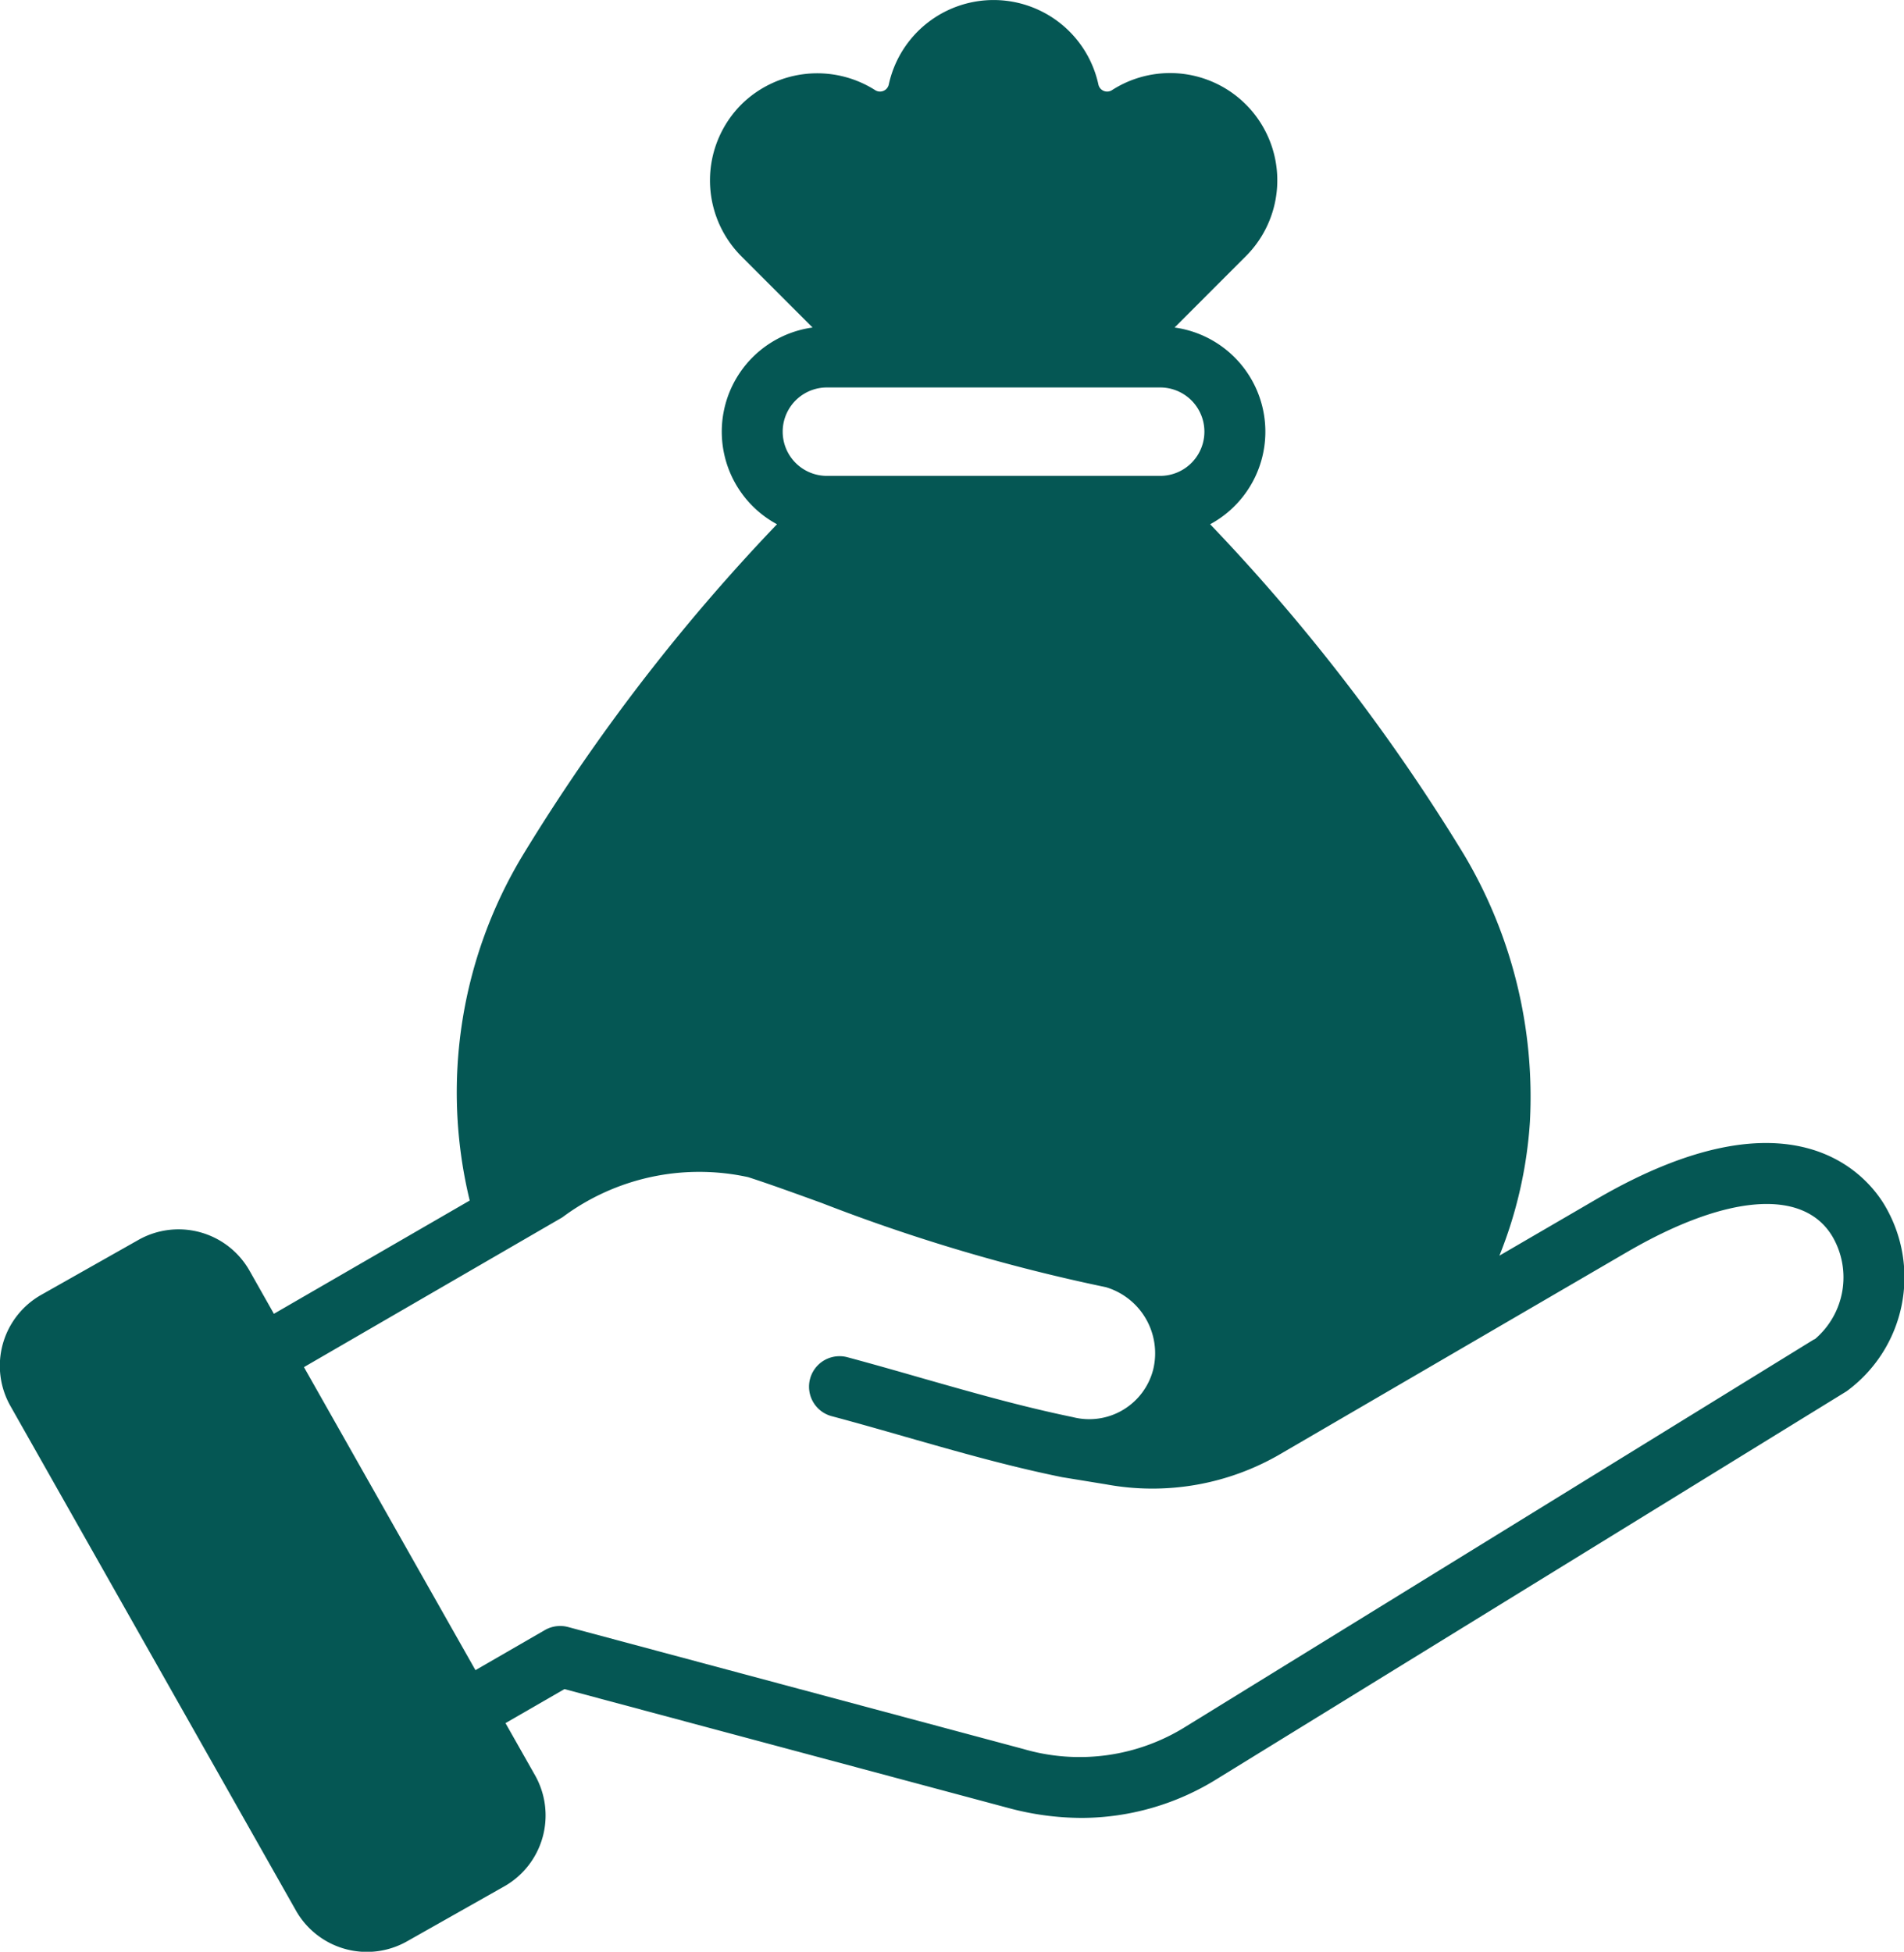
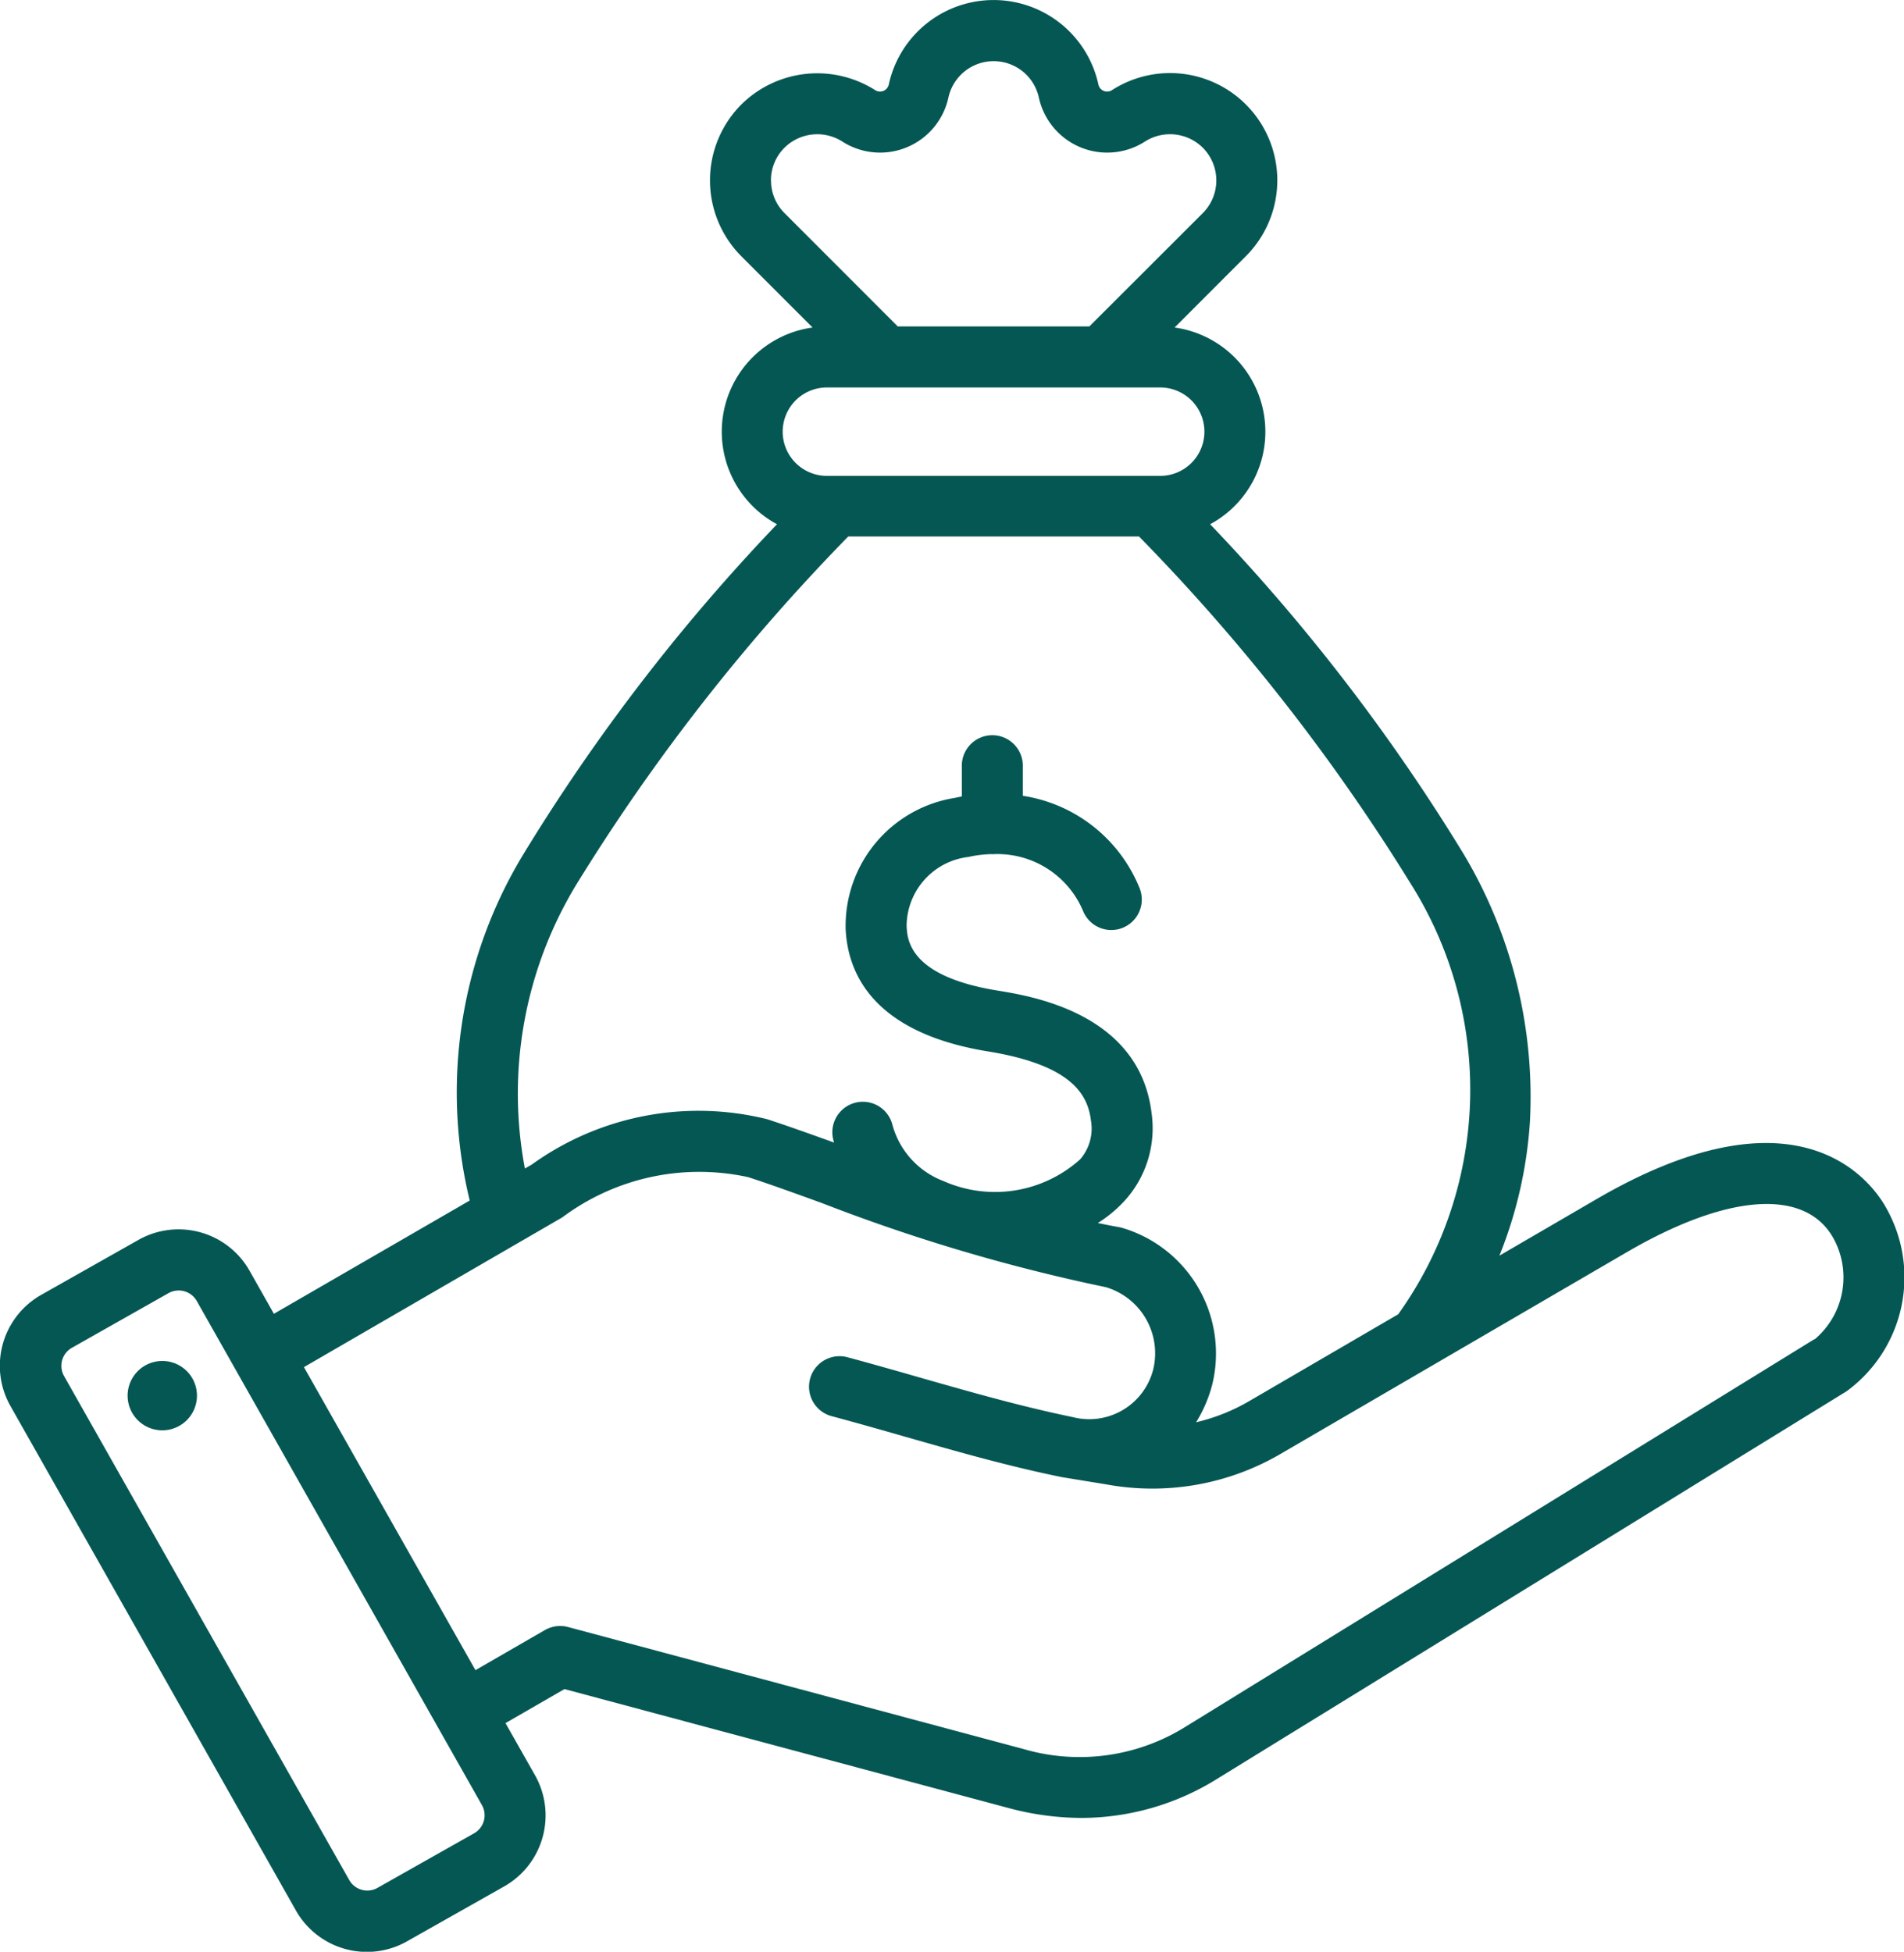
<svg xmlns="http://www.w3.org/2000/svg" width="41.131" height="42.162" viewBox="0 0 41.131 42.162">
  <g id="e09bf5843512c3c55c8e608e42234cd7" transform="translate(-6.253 -0.009)">
-     <path id="Path_100" data-name="Path 100" d="M21.21,41.109a.42.42,0,1,0-.354.475A.419.419,0,0,0,21.21,41.109Zm6.772,8.747a.777.777,0,0,1-.291,1.051l-2.1,1.187a.778.778,0,0,1-1.052-.291L18.373,40.9a.778.778,0,0,1,.291-1.051l2.1-1.187a.78.78,0,0,1,1.052.291Zm7.206-13.844.609.22-.181-.622c-.007-.024-.014-.049-.02-.073a.329.329,0,0,1,.639-.16,2.122,2.122,0,0,0,1.3,1.46,3.066,3.066,0,0,0,3.328-.558,1.345,1.345,0,0,0,.312-1.087,1.561,1.561,0,0,0-.559-1.052,4.125,4.125,0,0,0-1.945-.738c-1.327-.218-2.72-.8-2.794-2.332a2.486,2.486,0,0,1,2.1-2.5l.136-.028.27-.05v-.912a.329.329,0,1,1,.658,0v.91l.274.047a2.92,2.92,0,0,1,2.271,1.789.329.329,0,1,1-.607.255,2.333,2.333,0,0,0-2.224-1.438h-.079a2.828,2.828,0,0,0-.554.069,1.83,1.83,0,0,0-1.592,1.824,1.334,1.334,0,0,0,.357.9,3.331,3.331,0,0,0,1.886.811,5.485,5.485,0,0,1,1.747.531,2.313,2.313,0,0,1,1.3,1.829,2.006,2.006,0,0,1-.467,1.6,2.478,2.478,0,0,1-.544.461l-.684.437.8.164q.231.048.464.09H41.4a.259.259,0,0,1,.037.009A2.588,2.588,0,0,1,43.1,39.5a2.358,2.358,0,0,1,.044,1.362,2.636,2.636,0,0,1-.308.719l-.422.674.775-.178a4.493,4.493,0,0,0,1.258-.5l3.264-1.9.041-.058a8.68,8.68,0,0,0,.3-9.64A28.656,28.656,0,0,0,45.7,26.534c-1.122-1.434-2.334-2.806-3.572-4.141l-.1-.105H35.464l-.1.105c-1.237,1.334-2.45,2.707-3.571,4.141a28.663,28.663,0,0,0-2.352,3.437A9.082,9.082,0,0,0,28.3,36.329l.092.449.543-.315a9.132,9.132,0,0,1,2.28-1,4.444,4.444,0,0,1,2.535.049c.483.157.962.33,1.439.5ZM36.543,18.4,34,15.856a1.333,1.333,0,0,1,0-1.879,1.337,1.337,0,0,1,1.659-.178,1.182,1.182,0,0,0,1.793-.742,1.329,1.329,0,0,1,2.6,0,1.182,1.182,0,0,0,1.793.743,1.337,1.337,0,0,1,1.659.178,1.333,1.333,0,0,1,0,1.879L40.954,18.4H36.543Z" transform="translate(-11.032 -11.011)" fill="#055754" fill-rule="evenodd" />
    <path id="Path_101" data-name="Path 101" d="M10.5,30.05a.749.749,0,1,1-.849-.633A.748.748,0,0,1,10.5,30.05Zm34.947-1.111L31.88,37.3a4.323,4.323,0,0,1-3.513.493l-9.843-2.637a.663.663,0,0,0-.5.066l-1.5.866-3.705-6.546L18.4,26.307a4.944,4.944,0,0,1,4.015-.869c.455.147.979.337,1.586.557a38.755,38.755,0,0,0,6.142,1.82,1.49,1.49,0,0,1,1.022,1.778,1.426,1.426,0,0,1-1.732,1.03c-1.1-.227-2.149-.525-3.256-.841-.525-.151-1.068-.306-1.626-.456a.659.659,0,0,0-.341,1.273c.548.146,1.086.3,1.605.449,1.142.326,2.219.634,3.38.871l.956.156a5.491,5.491,0,0,0,3.77-.661l7.477-4.356c2.156-1.255,3.815-1.382,4.439-.339a1.751,1.751,0,0,1-.382,2.222ZM16.5,39.609a.447.447,0,0,0,.167-.6L10.5,28.107a.45.45,0,0,0-.6-.167L7.8,29.128a.448.448,0,0,0-.167.6l6.168,10.9a.448.448,0,0,0,.6.167Zm2.2-20.486a8.7,8.7,0,0,0-1.108,6.129l.147-.085a6.165,6.165,0,0,1,5.082-.982c.428.139.923.316,1.45.506-.008-.028-.016-.057-.023-.085a.659.659,0,0,1,1.278-.319,1.807,1.807,0,0,0,1.109,1.236,2.749,2.749,0,0,0,2.952-.47,1.014,1.014,0,0,0,.234-.832c-.066-.541-.379-1.2-2.231-1.5-2.451-.4-3.022-1.658-3.069-2.641a2.8,2.8,0,0,1,2.361-2.835q.074-.017.149-.031v-.638a.659.659,0,1,1,1.317,0V17.2a3.251,3.251,0,0,1,2.519,1.986.658.658,0,1,1-1.214.51,2.007,2.007,0,0,0-1.921-1.236.674.674,0,0,1-.069,0,2.514,2.514,0,0,0-.489.061,1.511,1.511,0,0,0-1.336,1.487c.014.3.053,1.09,1.967,1.4.758.124,3.065.5,3.325,2.646a2.327,2.327,0,0,1-.545,1.852,2.808,2.808,0,0,1-.616.523c.151.031.3.061.457.089a.561.561,0,0,1,.086.021,2.829,2.829,0,0,1,1.927,3.385,2.962,2.962,0,0,1-.347.809,4.158,4.158,0,0,0,1.166-.468l3.2-1.865a8.342,8.342,0,0,0,.279-9.286,42.846,42.846,0,0,0-5.879-7.516h-6.28A42.857,42.857,0,0,0,18.7,19.123ZM24.116,8.379h7.2a.955.955,0,0,1,0,1.91h-7.2a.955.955,0,0,1,0-1.91ZM22.907,3.905A.992.992,0,0,1,23.2,3.2a1.007,1.007,0,0,1,1.248-.134,1.511,1.511,0,0,0,2.293-.949,1,1,0,0,1,1.954,0,1.511,1.511,0,0,0,2.293.949,1.006,1.006,0,0,1,1.248.134,1,1,0,0,1,0,1.413L29.785,7.061H25.647L23.2,4.612a.992.992,0,0,1-.291-.707ZM46.964,26.041c-.391-.652-2-2.59-6.233-.122l-2.087,1.215a9.36,9.36,0,0,0,.659-2.89,10.231,10.231,0,0,0-1.424-5.773,41.692,41.692,0,0,0-5.484-7.137,2.272,2.272,0,0,0-.768-4.25l1.539-1.54a2.317,2.317,0,0,0-2.891-3.588.193.193,0,0,1-.294-.122,2.317,2.317,0,0,0-4.528,0,.194.194,0,0,1-.295.122,2.332,2.332,0,0,0-2.891.311,2.322,2.322,0,0,0,0,3.277l1.539,1.54a2.272,2.272,0,0,0-.768,4.25,41.74,41.74,0,0,0-5.484,7.137A9.913,9.913,0,0,0,16.4,25.943L12.17,28.39l-.527-.932a1.762,1.762,0,0,0-2.4-.664l-2.1,1.187a1.761,1.761,0,0,0-.665,2.4l6.168,10.9a1.761,1.761,0,0,0,2.4.665l2.1-1.187a1.762,1.762,0,0,0,.665-2.4l-.638-1.127,1.274-.735,9.58,2.566a6.123,6.123,0,0,0,1.59.217,5.558,5.558,0,0,0,2.955-.86l13.571-8.356a3.049,3.049,0,0,0,.822-4.021Z" transform="translate(0)" fill="#055754" fill-rule="evenodd" />
  </g>
</svg>